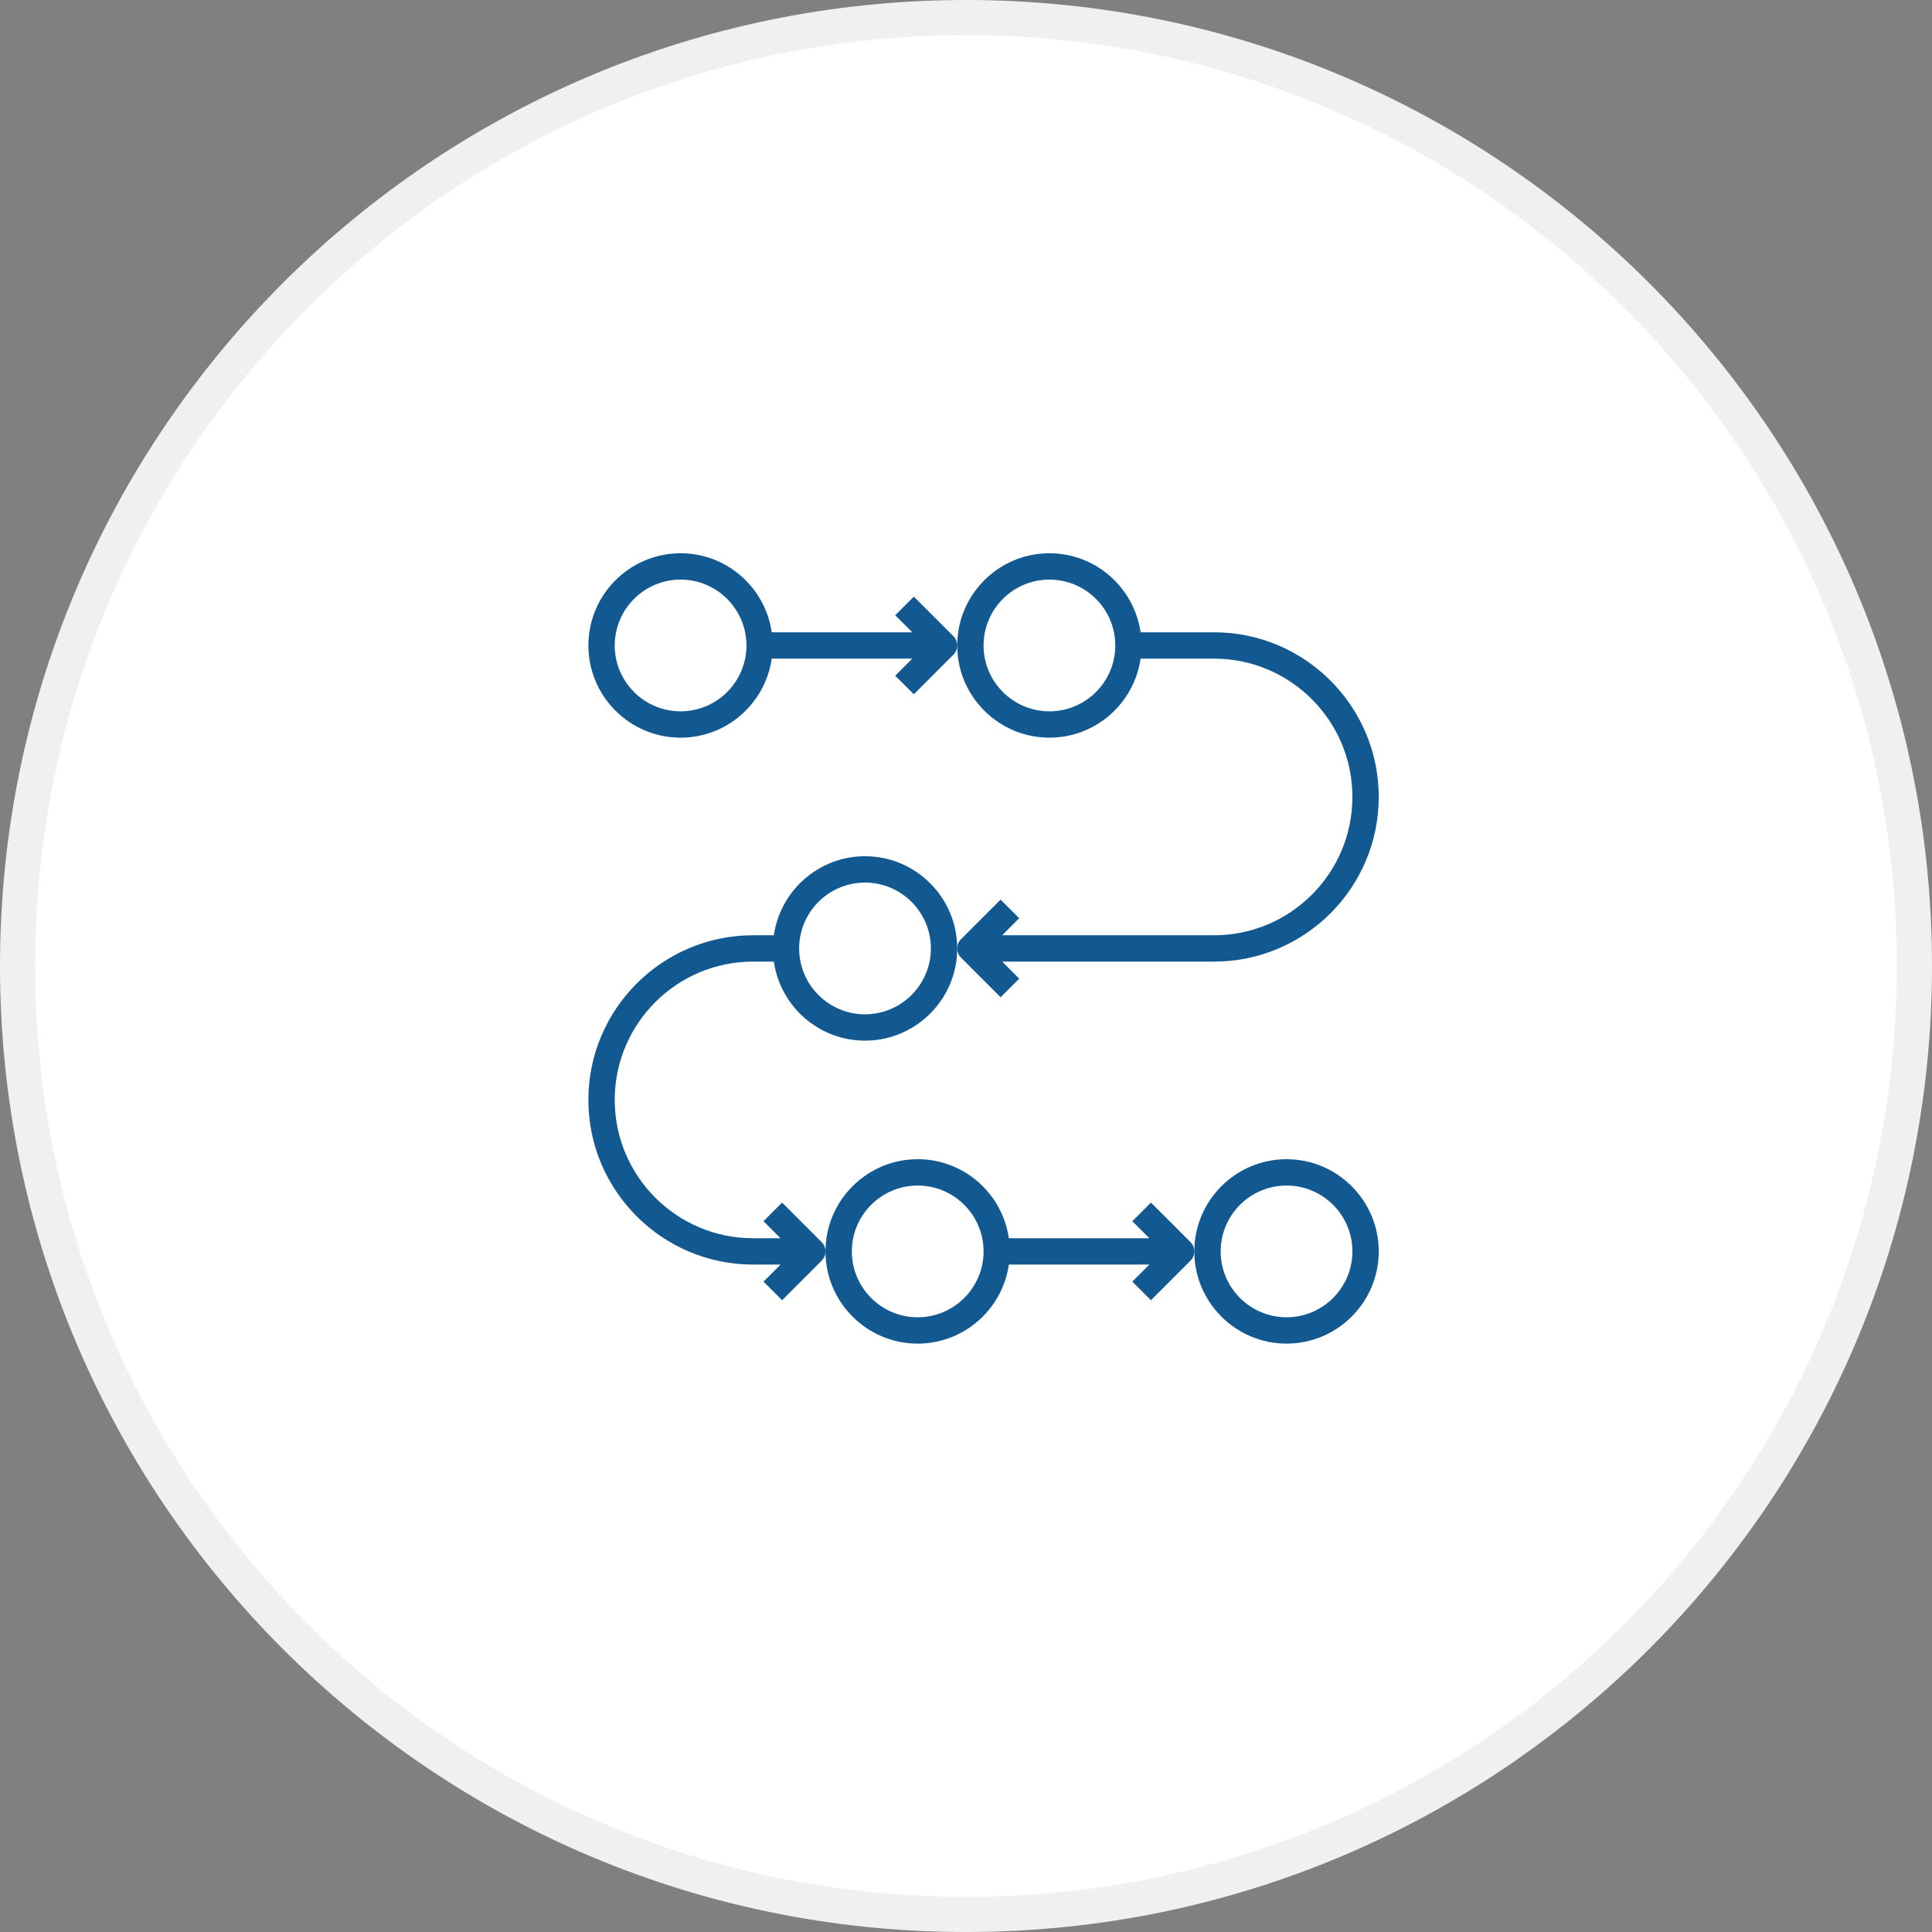
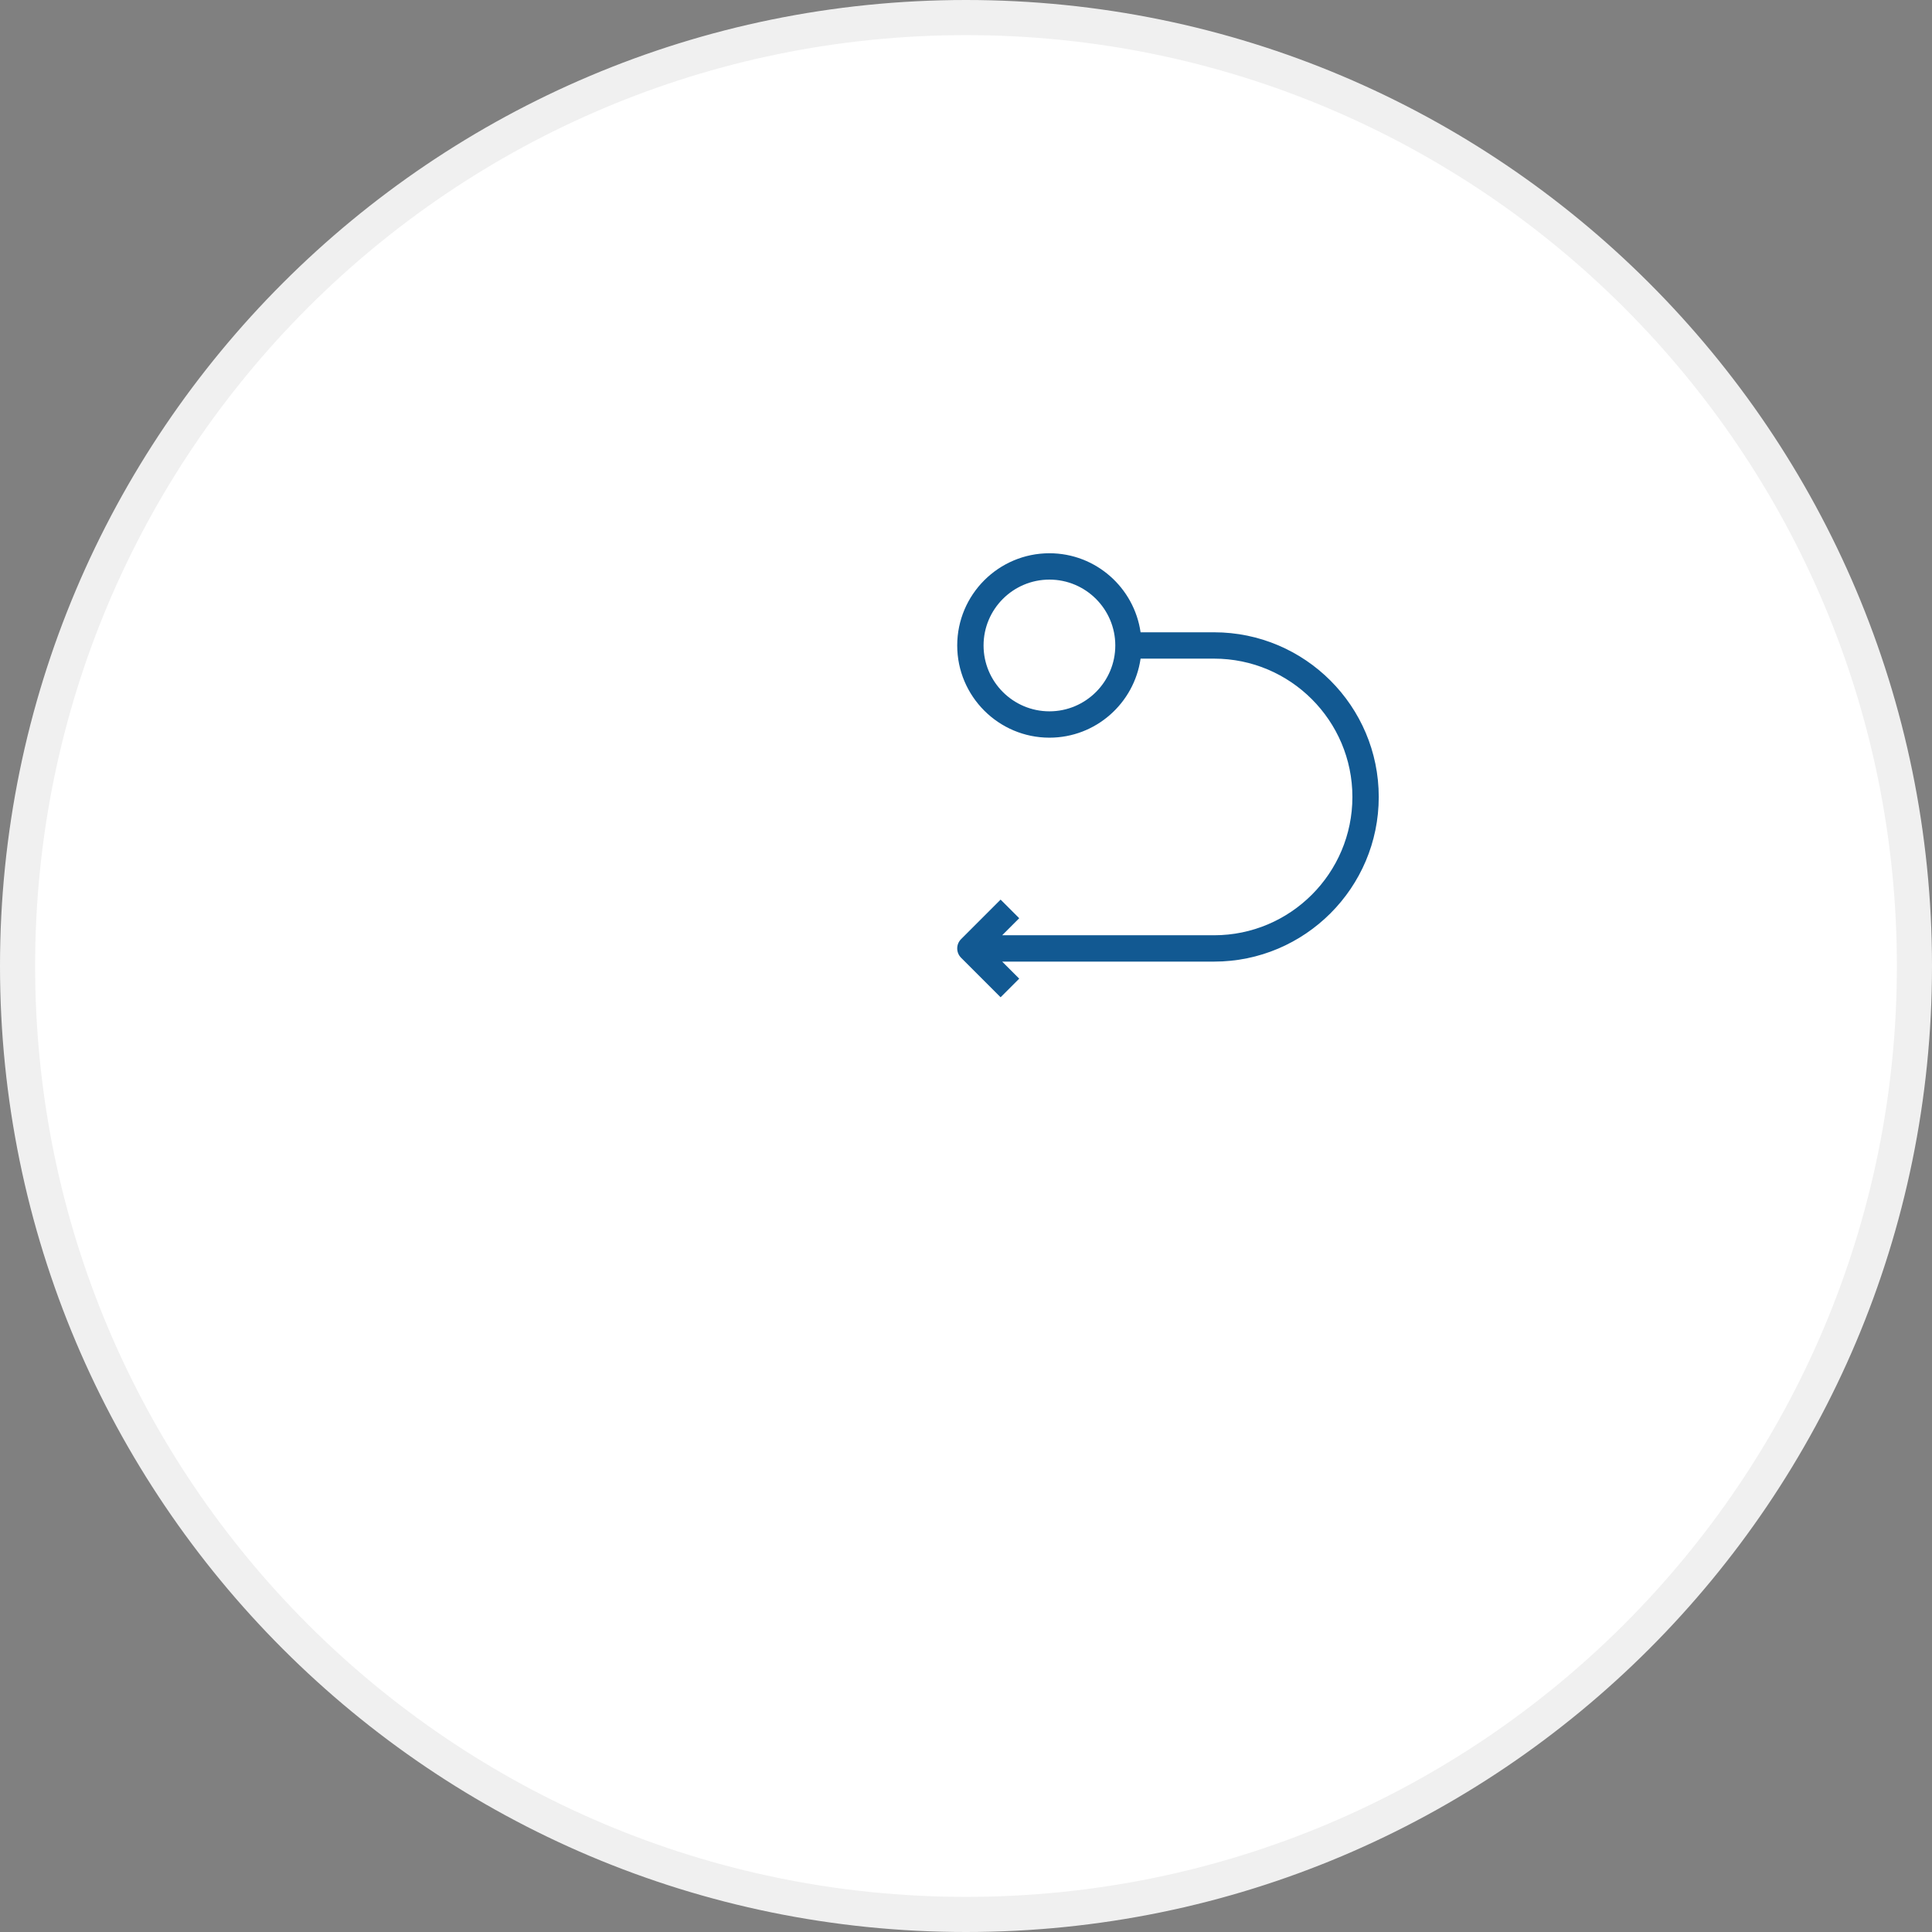
<svg xmlns="http://www.w3.org/2000/svg" width="55" height="55" viewBox="0 0 55 55" fill="none">
  <rect x="0" y="0" width="55" height="55" fill="#808080" stroke="none" />
  <path d="M54.5 27.5C54.5 42.412 42.412 54.5 27.5 54.5C12.588 54.5 0.5 42.412 0.5 27.5C0.5 12.588 12.588 0.5 27.5 0.5C42.412 0.5 54.5 12.588 54.5 27.5Z" fill="white" stroke="#F0F0F0" />
  <g clip-path="url(#clip0_11091_37782)">
-     <path d="M26.125 38.25C27.445 38.25 28.537 37.27 28.72 36H32.72L32.235 36.485L32.765 37.015L33.89 35.89C33.963 35.817 34 35.721 34 35.625C34 35.529 33.963 35.433 33.89 35.36L32.765 34.235L32.235 34.765L32.72 35.25H28.72C28.537 33.98 27.445 33 26.125 33C24.678 33 23.5 34.178 23.5 35.625C23.5 37.072 24.678 38.25 26.125 38.25ZM26.125 33.75C27.159 33.75 28 34.591 28 35.625C28 36.659 27.159 37.5 26.125 37.5C25.091 37.5 24.25 36.659 24.25 35.625C24.25 34.591 25.091 33.75 26.125 33.75Z" fill="#125992" />
-     <path d="M36.625 38.25C38.072 38.25 39.25 37.072 39.25 35.625C39.25 34.178 38.072 33 36.625 33C35.178 33 34 34.178 34 35.625C34 37.072 35.178 38.25 36.625 38.25ZM36.625 33.75C37.659 33.75 38.5 34.591 38.5 35.625C38.5 36.659 37.659 37.5 36.625 37.5C35.591 37.5 34.75 36.659 34.75 35.625C34.75 34.591 35.591 33.75 36.625 33.75Z" fill="#125992" />
-     <path d="M24.625 24.375C23.305 24.375 22.213 25.355 22.03 26.625H21.438C18.853 26.625 16.75 28.728 16.75 31.312C16.75 33.897 18.853 36 21.438 36H22.22L21.735 36.485L22.265 37.015L23.39 35.89C23.463 35.817 23.5 35.721 23.5 35.625C23.5 35.529 23.463 35.433 23.39 35.36L22.265 34.235L21.735 34.765L22.22 35.25H21.438C19.266 35.25 17.5 33.484 17.5 31.312C17.5 29.141 19.266 27.375 21.438 27.375H22.03C22.213 28.645 23.305 29.625 24.625 29.625C26.072 29.625 27.25 28.447 27.25 27C27.25 25.553 26.072 24.375 24.625 24.375ZM24.625 28.875C23.591 28.875 22.75 28.034 22.75 27C22.75 25.966 23.591 25.125 24.625 25.125C25.659 25.125 26.5 25.966 26.5 27C26.5 28.034 25.659 28.875 24.625 28.875Z" fill="#125992" />
-     <path d="M26.015 16.985L25.485 17.515L25.97 18H21.97C21.787 16.73 20.695 15.75 19.375 15.75C17.928 15.75 16.75 16.928 16.75 18.375C16.75 19.822 17.928 21 19.375 21C20.695 21 21.787 20.02 21.97 18.75H25.97L25.485 19.235L26.015 19.765L27.14 18.64C27.213 18.567 27.25 18.471 27.25 18.375C27.25 18.279 27.213 18.183 27.14 18.11L26.015 16.985ZM19.375 20.25C18.341 20.25 17.5 19.409 17.5 18.375C17.5 17.341 18.341 16.5 19.375 16.5C20.409 16.5 21.25 17.341 21.25 18.375C21.25 19.409 20.409 20.25 19.375 20.25Z" fill="#125992" />
    <path d="M39.25 22.688C39.25 20.103 37.147 18 34.562 18H32.47C32.287 16.73 31.195 15.75 29.875 15.75C28.428 15.75 27.25 16.928 27.25 18.375C27.25 19.822 28.428 21 29.875 21C31.195 21 32.287 20.02 32.47 18.75H34.562C36.734 18.75 38.5 20.516 38.5 22.688C38.5 24.859 36.734 26.625 34.562 26.625H28.53L29.015 26.14L28.485 25.61L27.36 26.735C27.287 26.808 27.25 26.904 27.25 27C27.25 27.096 27.287 27.192 27.36 27.265L28.485 28.39L29.015 27.86L28.53 27.375H34.562C37.147 27.375 39.25 25.272 39.25 22.688ZM29.875 20.25C28.841 20.25 28 19.409 28 18.375C28 17.341 28.841 16.5 29.875 16.5C30.909 16.5 31.75 17.341 31.75 18.375C31.75 19.409 30.909 20.25 29.875 20.25Z" fill="#125992" />
  </g>
  <defs>
    <clipPath id="clip0_11091_37782">
      <rect width="24" height="24" fill="white" transform="translate(16 15)" />
    </clipPath>
  </defs>
</svg>